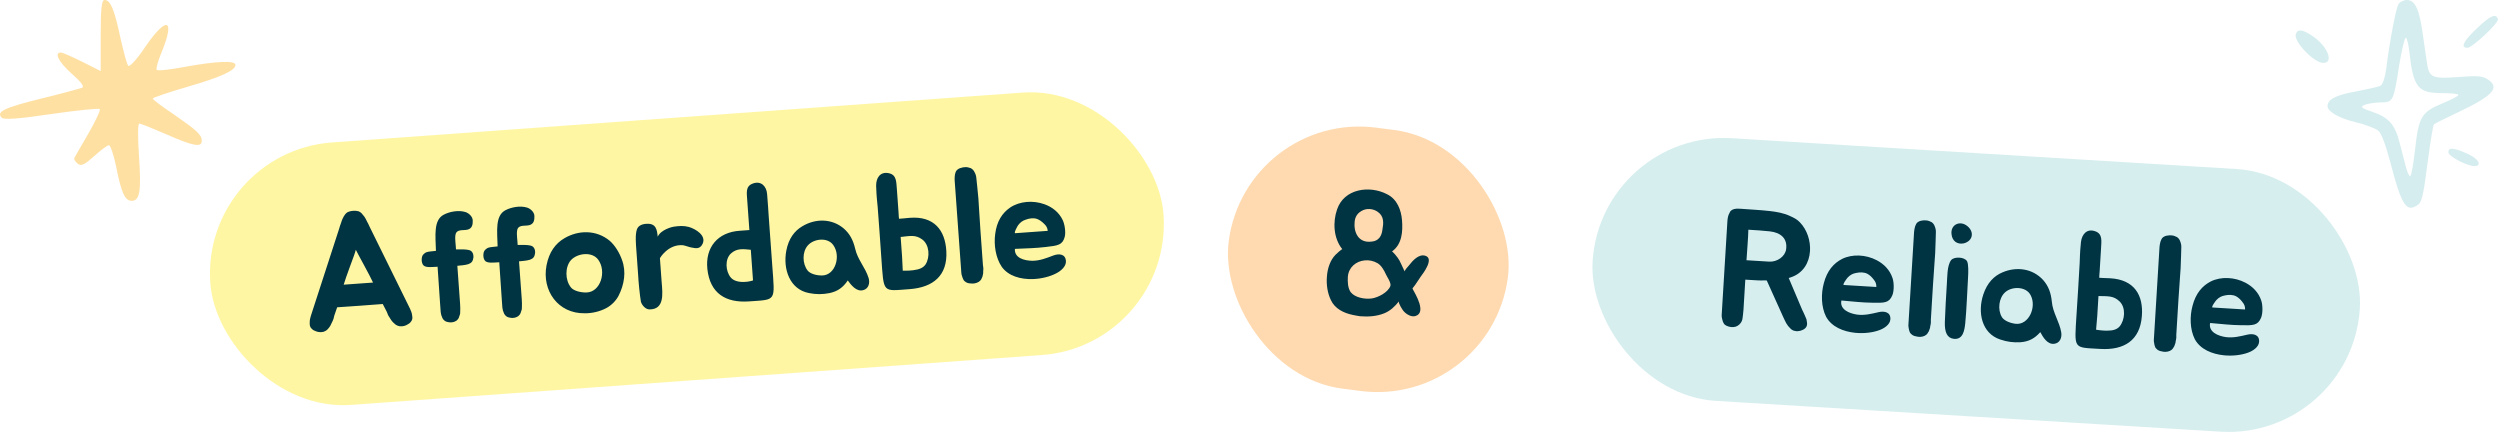
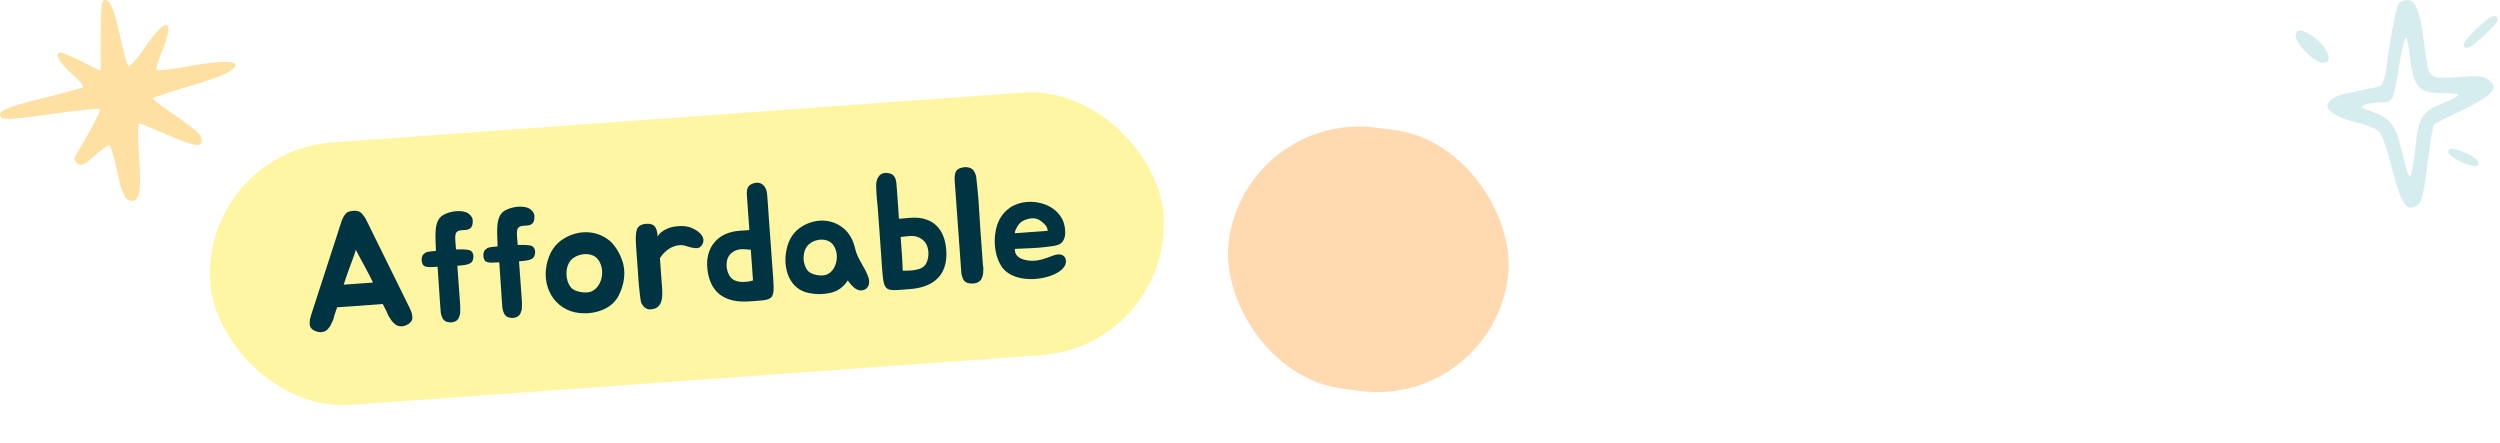
<svg xmlns="http://www.w3.org/2000/svg" width="361" height="64" viewBox="0 0 361 64" fill="none">
  <rect x="29" y="21.936" width="138" height="38" rx="19" transform="rotate(-4.129 29 21.936)" fill="#FFE600" fill-opacity="0.36" />
  <path d="M59.456 45.234C59.494 45.424 59.53 45.59 59.545 45.805C59.559 45.996 59.523 46.167 59.416 46.344C59.331 46.494 59.175 46.674 58.967 46.785C58.577 47.054 58.175 47.155 57.715 47.116C57.52 47.082 57.298 47.002 57.094 46.848C57.043 46.804 56.993 46.783 56.966 46.737C56.94 46.715 56.887 46.647 56.837 46.626C56.684 46.493 56.576 46.332 56.469 46.195C56.387 46.057 56.305 45.919 56.197 45.758C56.117 45.643 56.036 45.529 56.004 45.411C55.947 45.295 55.889 45.154 55.856 45.036L55.269 43.9C53.091 44.057 50.866 44.242 48.686 44.375L48.268 45.584C48.229 45.708 48.215 45.853 48.176 45.976C48.137 46.099 48.098 46.222 48.035 46.347C47.951 46.522 47.889 46.67 47.804 46.821C47.743 46.97 47.659 47.144 47.526 47.298C47.48 47.326 47.437 47.401 47.415 47.427C47.394 47.476 47.348 47.504 47.304 47.555C47.124 47.736 46.916 47.848 46.728 47.909C46.278 48.014 45.866 47.971 45.442 47.761C45.219 47.681 45.04 47.526 44.934 47.389C44.802 47.23 44.742 47.066 44.728 46.875C44.712 46.659 44.724 46.49 44.734 46.297C44.748 46.151 44.784 45.98 44.823 45.857C44.861 45.71 44.881 45.66 44.879 45.636L48.974 33.021L49.09 32.628C49.147 32.431 49.233 32.28 49.289 32.06C49.347 31.863 49.407 31.69 49.513 31.49C49.595 31.292 49.726 31.114 49.835 30.962C49.945 30.809 50.081 30.703 50.22 30.621C50.663 30.421 51.309 30.374 51.776 30.509C51.925 30.57 52.075 30.655 52.205 30.79C52.335 30.925 52.467 31.084 52.601 31.267C52.734 31.45 52.818 31.613 52.904 31.799C52.991 32.009 53.097 32.146 53.183 32.332L53.354 32.705L59.218 44.601C59.22 44.625 59.247 44.671 59.305 44.812C59.362 44.928 59.422 45.092 59.456 45.234ZM53.866 40.801L53.359 39.779C52.887 38.898 52.383 37.924 51.83 36.929C51.69 36.651 51.524 36.35 51.383 36.071C51.308 36.365 51.187 36.687 51.088 36.983C50.684 38.047 50.325 39.083 49.984 40.022L49.629 41.107L53.866 40.801ZM67.681 36.098C68.218 36.203 68.398 36.696 68.361 37.18C68.303 37.713 68.082 37.994 67.612 38.148C67.118 38.304 66.566 38.32 66.041 38.382L66.44 43.911C66.468 44.294 66.472 44.679 66.453 45.09C66.465 45.257 66.428 45.404 66.366 45.553C66.347 45.627 66.327 45.676 66.305 45.702C66.308 45.75 66.288 45.799 66.267 45.849C66.185 46.047 66.052 46.201 65.915 46.307C65.57 46.525 65.215 46.599 64.801 46.532C64.582 46.5 64.385 46.442 64.233 46.333C64.106 46.246 63.976 46.111 63.892 45.948C63.834 45.808 63.772 45.62 63.714 45.48C63.678 45.314 63.644 45.172 63.637 45.076L63.537 43.688C63.417 42.036 63.306 40.167 63.187 38.516C62.444 38.545 61.563 38.681 61.178 38.348C60.791 37.991 60.82 37.05 61.112 36.765C61.491 36.352 61.78 36.355 62.281 36.295C62.353 36.29 62.854 36.23 62.95 36.223C62.886 34.014 62.584 31.822 64.042 31.019C64.922 30.546 66.228 30.308 67.213 30.621C67.656 30.758 68.245 31.245 68.262 31.821C68.28 32.397 68.2 32.956 67.564 33.147C67.022 33.306 66.237 33.098 65.887 33.581C65.627 33.984 65.77 34.961 65.803 35.415L65.846 36.014C66.568 36.01 67.216 35.987 67.681 36.098ZM76.587 35.455C77.124 35.561 77.304 36.053 77.267 36.537C77.209 37.07 76.989 37.351 76.519 37.505C76.025 37.661 75.472 37.677 74.948 37.739L75.347 43.269C75.374 43.652 75.378 44.036 75.36 44.447C75.372 44.614 75.334 44.761 75.273 44.91C75.254 44.984 75.234 45.033 75.211 45.059C75.215 45.107 75.194 45.156 75.174 45.206C75.092 45.404 74.959 45.559 74.822 45.665C74.477 45.882 74.121 45.956 73.707 45.889C73.488 45.857 73.292 45.799 73.139 45.69C73.013 45.603 72.883 45.468 72.799 45.305C72.74 45.165 72.679 44.977 72.621 44.837C72.585 44.671 72.55 44.529 72.543 44.433L72.443 43.045C72.324 41.393 72.213 39.525 72.094 37.873C71.35 37.902 70.469 38.038 70.085 37.705C69.698 37.348 69.726 36.407 70.018 36.122C70.398 35.709 70.687 35.712 71.188 35.652C71.259 35.647 71.76 35.587 71.856 35.58C71.793 33.371 71.49 31.179 72.948 30.376C73.828 29.903 75.135 29.665 76.12 29.978C76.563 30.115 77.151 30.602 77.169 31.178C77.186 31.754 77.106 32.313 76.471 32.504C75.929 32.663 75.144 32.455 74.793 32.938C74.534 33.341 74.677 34.318 74.709 34.772L74.752 35.371C75.474 35.367 76.122 35.344 76.587 35.455ZM81.498 34.403C83.552 33.196 86.126 33.178 88.046 34.772C88.816 35.438 89.473 36.546 89.807 37.508C90.46 39.218 90.14 41.118 89.317 42.717C88.936 43.443 88.285 44.091 87.567 44.48C86.641 44.98 85.482 45.256 84.422 45.236C80.6 45.296 78.219 41.978 78.917 38.319C79.283 36.391 80.228 35.144 81.498 34.403ZM82.448 37.559C81.58 38.535 81.573 40.437 82.444 41.505C82.79 41.961 83.773 42.251 84.662 42.235C86.729 42.206 87.62 39.206 86.391 37.514C85.507 36.279 83.386 36.552 82.448 37.559ZM92.133 39.506L91.881 36.011C91.826 35.245 91.705 33.906 91.963 33.142C92.161 32.55 92.771 32.338 93.395 32.317C94.737 32.244 94.877 33.172 94.973 34.176C95.451 33.131 97.132 32.745 97.275 32.734C98.062 32.629 98.659 32.562 99.467 32.769C100.5 33.079 101.987 34.006 101.47 35.175C101.096 35.996 100.509 35.87 99.875 35.747C99.535 35.699 98.939 35.453 98.599 35.406C96.446 35.248 95.293 37.281 95.293 37.281L95.542 40.728C95.691 42.45 95.947 44.669 93.806 44.679C93.23 44.697 92.679 44.063 92.547 43.567C92.382 42.616 92.201 40.776 92.133 39.506ZM108.735 26.493C109.908 26.071 110.69 26.905 110.771 28.03C110.911 29.633 110.942 30.4 110.99 31.07L111.521 38.419C111.894 43.59 112.133 43.236 108.184 43.521C104.76 43.768 102.516 42.342 102.142 38.832C101.825 35.775 103.586 33.506 106.893 33.315L108.21 33.22L107.901 28.935C107.852 27.928 107.584 26.889 108.735 26.493ZM105.529 40.079C105.897 40.51 106.538 40.728 107.403 40.714C108.101 40.712 108.735 40.497 108.735 40.497L108.416 36.069C107.301 35.957 106.425 35.828 105.565 36.587C104.639 37.424 104.765 39.172 105.529 40.079ZM115.862 32.668C117.73 31.546 120.086 31.521 121.828 32.983C122.726 33.76 123.204 34.712 123.482 35.895C123.839 37.506 124.953 38.605 125.424 40.135C125.645 40.865 125.441 41.698 124.637 41.9C123.67 42.162 122.899 41.159 122.418 40.496C121.745 41.507 120.968 42.069 119.783 42.323C118.762 42.517 117.897 42.531 116.823 42.32C114.042 41.798 113.036 38.863 113.542 36.204C113.873 34.448 114.73 33.327 115.862 32.668ZM116.662 35.425C115.815 36.353 115.845 38.107 116.638 39.085C116.982 39.517 117.868 39.79 118.709 39.777C120.633 39.759 121.465 36.956 120.316 35.378C119.486 34.211 117.508 34.474 116.662 35.425ZM126.513 26.822C126.502 25.668 127.11 24.757 128.331 25.006C129.503 25.234 129.413 26.324 129.506 27.279L129.744 30.583C129.755 31.063 129.817 31.588 129.817 31.588C129.817 31.588 130.918 31.509 131.371 31.452C134.888 31.174 136.482 33.249 136.65 36.244C136.858 39.791 134.744 41.507 131.321 41.754C127.371 42.039 127.638 42.405 127.263 37.211C127.085 34.745 126.933 32.302 126.733 29.862C126.684 29.192 126.569 28.598 126.513 26.822ZM131.893 39.018C132.799 38.904 133.334 38.649 133.661 38.169C134.308 37.135 134.226 35.337 133.16 34.571C132.195 33.871 131.44 34.07 130.055 34.218L130.262 37.09L130.358 39.081C130.358 39.081 131.203 39.116 131.893 39.018ZM141.987 38.987C141.975 39.156 141.962 39.302 141.972 39.445L141.865 39.959C141.844 40.008 141.824 40.058 141.802 40.083L141.74 40.232C141.658 40.431 141.501 40.586 141.341 40.694C140.971 40.913 140.568 40.99 140.13 40.926C139.865 40.921 139.619 40.843 139.466 40.733C139.316 40.648 139.188 40.537 139.102 40.35C139.018 40.188 138.958 40.024 138.924 39.882C138.864 39.718 138.83 39.576 138.821 39.456L137.853 26.051C137.838 25.836 137.849 25.666 137.861 25.497C137.87 25.28 137.907 25.133 137.965 24.936C138.003 24.789 138.088 24.639 138.201 24.534C138.36 24.402 138.544 24.293 138.734 24.255C138.944 24.168 139.136 24.154 139.375 24.137C139.615 24.119 139.883 24.172 140.155 24.273C140.379 24.377 140.561 24.556 140.672 24.765C140.836 25.042 140.954 25.346 140.975 25.633C141.022 25.943 141.104 26.755 141.127 27.066L141.134 27.162C141.256 28.188 141.32 29.073 141.375 30.176C141.453 31.253 141.502 32.261 141.573 33.242L141.935 38.269C141.944 38.389 141.977 38.507 141.985 38.626C141.996 38.77 142.003 38.866 141.987 38.987ZM152.13 36.883C152.857 36.614 153.844 36.615 153.921 37.693C153.978 38.482 153.16 39.143 152.556 39.451C151.676 39.924 150.425 40.255 149.153 40.299C147.424 40.351 145.659 39.901 144.671 38.553C143.757 37.223 143.501 35.341 143.703 33.81C143.929 31.941 144.734 30.752 145.857 29.973C147.21 29.057 149.171 28.892 150.827 29.494C151.939 29.895 152.907 30.643 153.445 31.759C153.726 32.317 153.932 33.505 153.743 34.216C153.419 35.395 152.75 35.467 151.008 35.665C149.481 35.847 148.399 35.853 146.552 35.938C146.454 37.245 147.902 37.646 149.082 37.657C150.165 37.651 151.1 37.27 152.13 36.883ZM150.766 32.314C150.454 31.999 150.124 31.759 149.753 31.617C149.235 31.438 148.64 31.529 148.147 31.709C147.653 31.865 147.334 32.104 147.026 32.511C146.938 32.614 146.342 33.692 146.605 33.673L151.297 33.334C151.24 32.881 151.101 32.626 150.766 32.314Z" fill="#003443" />
-   <rect x="231.127" y="18.801" width="111" height="38" rx="19" transform="rotate(3.492 231.127 18.801)" fill="#97D2D6" fill-opacity="0.39" />
-   <path d="M260.945 46.672C260.958 46.842 260.924 47.008 260.869 47.125C260.785 47.312 260.658 47.424 260.507 47.535C260.358 47.622 260.16 47.706 259.964 47.767C259.72 47.824 259.478 47.857 259.217 47.793C258.955 47.753 258.745 47.644 258.564 47.465C258.291 47.208 258.113 46.98 257.938 46.681C257.811 46.409 257.614 46.084 257.468 45.715L255.118 40.498C254.854 40.482 254.589 40.49 254.348 40.499C253.675 40.506 253.103 40.423 252.478 40.409L252.023 40.381L251.759 44.717C251.744 44.957 251.707 45.171 251.691 45.434C251.682 45.578 251.639 45.888 251.602 46.102C251.532 46.459 251.268 46.851 250.87 47.068C250.521 47.263 250.087 47.284 249.638 47.161C249.401 47.098 249.238 47.016 249.054 46.885C248.94 46.781 248.854 46.608 248.791 46.46C248.729 46.288 248.693 46.093 248.654 45.946C248.616 45.776 248.6 45.655 248.61 45.487L249.44 31.88C249.452 31.689 249.489 31.474 249.523 31.308C249.559 31.118 249.642 30.931 249.723 30.791C249.781 30.627 249.862 30.487 249.987 30.399C250.191 30.219 250.56 30.073 251.325 30.144C252.737 30.254 254.176 30.318 255.561 30.474C256.492 30.579 257.587 30.766 258.451 31.18C258.709 31.292 258.989 31.429 259.222 31.563C259.523 31.75 259.73 31.907 259.91 32.11C260.95 33.184 261.454 34.777 261.365 36.239C261.261 37.939 260.374 39.472 258.559 40.059C258.484 40.102 258.363 40.119 258.29 40.139L260.223 44.705L260.415 45.101C260.48 45.225 260.564 45.423 260.627 45.571C260.713 45.745 260.773 45.941 260.858 46.114C260.895 46.309 260.929 46.527 260.945 46.672ZM252.194 37.578L255.476 37.779C256.602 37.847 257.78 37.054 257.918 35.98C258.134 34.406 257.103 33.574 255.55 33.407C254.619 33.302 253.445 33.231 252.463 33.171C252.431 34.491 252.307 35.734 252.194 37.578ZM271.302 45.068C272.058 44.898 273.035 45.03 272.97 46.108C272.921 46.898 272.022 47.444 271.383 47.67C270.448 48.022 269.164 48.184 267.897 48.058C266.177 47.881 264.487 47.201 263.687 45.734C262.957 44.294 262.953 42.395 263.357 40.904C263.828 39.082 264.784 38.01 266 37.387C267.463 36.659 269.429 36.755 270.99 37.571C272.039 38.116 272.899 38.986 273.284 40.164C273.489 40.753 273.535 41.958 273.253 42.639C272.776 43.764 272.104 43.746 270.351 43.712C268.813 43.69 267.739 43.552 265.898 43.392C265.627 44.674 267.01 45.263 268.178 45.431C269.252 45.568 270.229 45.315 271.302 45.068ZM270.555 40.358C270.288 40.005 269.993 39.722 269.644 39.533C269.154 39.287 268.552 39.298 268.04 39.411C267.53 39.5 267.181 39.695 266.823 40.058C266.721 40.148 265.987 41.137 266.251 41.153L270.946 41.44C270.95 40.983 270.846 40.712 270.555 40.358ZM278.772 46.895C278.738 47.061 278.705 47.203 278.696 47.347L278.522 47.841C278.495 47.888 278.468 47.934 278.443 47.956L278.362 48.096C278.255 48.282 278.078 48.415 277.905 48.501C277.51 48.669 277.1 48.692 276.674 48.57C276.412 48.53 276.178 48.419 276.042 48.291C275.904 48.186 275.792 48.059 275.731 47.863C275.67 47.691 275.632 47.52 275.617 47.375C275.579 47.205 275.564 47.059 275.571 46.94L276.39 33.525C276.403 33.309 276.437 33.143 276.471 32.977C276.509 32.762 276.565 32.622 276.649 32.434C276.706 32.294 276.81 32.156 276.936 32.067C277.111 31.958 277.308 31.873 277.501 31.861C277.721 31.802 277.913 31.814 278.153 31.829C278.392 31.843 278.651 31.931 278.907 32.067C279.116 32.2 279.272 32.402 279.354 32.623C279.481 32.92 279.557 33.237 279.54 33.525C279.545 33.837 279.519 34.653 279.5 34.965L279.494 35.06C279.479 36.093 279.425 36.98 279.334 38.08C279.268 39.158 279.183 40.163 279.123 41.145L278.816 46.176C278.809 46.296 278.825 46.417 278.818 46.537C278.809 46.68 278.803 46.776 278.772 46.895ZM284.188 40.036C284.08 41.808 283.975 44.711 283.783 46.671C283.677 47.627 283.492 49.082 282.131 48.927C281.152 48.819 280.795 47.956 280.835 46.516C280.902 45.029 281.005 42.558 281.121 41.051C281.199 40.166 281.12 38.309 281.768 37.532C282.232 37.031 283.67 37.095 284.041 37.718C284.257 38.116 284.236 39.245 284.188 40.036ZM283.573 35.141C282.575 35.345 281.89 34.75 281.802 33.831C281.621 32.449 283.01 31.765 284.086 32.648C285.14 33.505 284.868 34.811 283.573 35.141ZM289.157 39.329C291.158 38.465 293.496 38.752 295.029 40.433C295.816 41.322 296.163 42.329 296.282 43.539C296.422 45.182 297.381 46.419 297.645 47.998C297.767 48.751 297.454 49.549 296.631 49.643C295.637 49.775 295.007 48.679 294.618 47.958C293.817 48.87 292.972 49.324 291.764 49.418C290.726 49.475 289.867 49.375 288.83 49.023C286.143 48.138 285.535 45.095 286.389 42.526C286.95 40.829 287.948 39.832 289.157 39.329ZM289.585 42.168C288.622 42.975 288.42 44.718 289.075 45.792C289.359 46.266 290.201 46.654 291.037 46.753C292.946 46.99 294.142 44.322 293.213 42.606C292.545 41.339 290.549 41.337 289.585 42.168ZM300.49 34.947C300.632 33.802 301.355 32.98 302.533 33.389C303.663 33.77 303.43 34.838 303.395 35.798L303.194 39.103C303.141 39.581 303.132 40.11 303.132 40.11C303.132 40.11 304.234 40.177 304.691 40.181C308.214 40.371 309.518 42.639 309.287 45.631C309.023 49.173 306.7 50.594 303.275 50.385C299.322 50.144 299.538 50.542 299.855 45.344C300.006 42.876 300.179 40.434 300.304 37.989C300.345 37.319 300.31 36.715 300.49 34.947ZM304.205 47.749C305.118 47.757 305.682 47.575 306.069 47.142C306.848 46.203 307.006 44.409 306.051 43.51C305.187 42.688 304.412 42.784 303.019 42.748L302.844 45.622L302.675 47.608C302.675 47.608 303.507 47.755 304.205 47.749ZM314.214 49.057C314.18 49.223 314.147 49.366 314.138 49.509L313.964 50.004C313.937 50.05 313.91 50.096 313.885 50.119L313.804 50.258C313.697 50.444 313.52 50.578 313.347 50.663C312.952 50.831 312.541 50.855 312.116 50.732C311.854 50.692 311.62 50.582 311.484 50.453C311.346 50.349 311.234 50.222 311.173 50.026C311.112 49.854 311.074 49.683 311.059 49.538C311.021 49.367 311.006 49.222 311.013 49.102L311.832 35.687C311.845 35.472 311.879 35.305 311.913 35.139C311.95 34.925 312.007 34.784 312.091 34.597C312.147 34.456 312.252 34.318 312.378 34.23C312.553 34.12 312.75 34.036 312.943 34.024C313.163 33.965 313.355 33.977 313.594 33.991C313.834 34.006 314.093 34.094 314.349 34.23C314.558 34.363 314.714 34.565 314.796 34.786C314.922 35.082 314.999 35.4 314.982 35.687C314.987 36 314.961 36.816 314.942 37.127L314.936 37.223C314.921 38.256 314.867 39.142 314.776 40.243C314.71 41.321 314.625 42.326 314.565 43.308L314.258 48.338C314.251 48.458 314.267 48.579 314.26 48.699C314.251 48.843 314.245 48.939 314.214 49.057ZM324.547 48.317C325.302 48.147 326.28 48.279 326.214 49.356C326.166 50.147 325.267 50.693 324.628 50.919C323.693 51.27 322.409 51.433 321.142 51.307C319.422 51.13 317.732 50.45 316.932 48.983C316.202 47.543 316.198 45.644 316.601 44.153C317.073 42.331 318.028 41.259 319.244 40.636C320.708 39.908 322.673 40.004 324.235 40.82C325.283 41.365 326.144 42.235 326.529 43.413C326.733 44.002 326.78 45.207 326.498 45.887C326.021 47.012 325.348 46.995 323.595 46.961C322.058 46.939 320.984 46.801 319.143 46.641C318.872 47.923 320.255 48.512 321.423 48.679C322.496 48.817 323.473 48.564 324.547 48.317ZM323.8 43.607C323.533 43.254 323.238 42.971 322.889 42.782C322.399 42.535 321.797 42.547 321.285 42.66C320.775 42.749 320.426 42.944 320.067 43.307C319.966 43.397 319.232 44.386 319.496 44.402L324.191 44.689C324.195 44.232 324.091 43.961 323.8 43.607Z" fill="#003443" />
  <rect x="179.858" y="16" width="40.647" height="38" rx="19" transform="rotate(7.351 179.858 16)" fill="#FF8A00" fill-opacity="0.31" />
-   <path d="M196.381 45.664C196.045 45.592 195.685 45.568 195.325 45.472C194.053 45.208 192.757 44.584 192.181 43.336C191.677 42.304 191.509 41.056 191.605 39.952C191.677 38.824 192.061 37.576 192.853 36.784C192.973 36.664 193.765 35.92 193.837 35.992C192.541 34.408 192.445 32.056 193.069 30.256C194.077 27.232 197.773 26.728 200.293 28.048C201.733 28.744 202.333 30.304 202.453 31.816C202.573 33.4 202.477 35.248 201.013 36.304C201.301 36.544 201.637 36.952 201.805 37.192C201.973 37.408 202.141 37.696 202.309 38.08L202.837 39.208C202.765 39.088 203.389 38.392 203.461 38.32C203.989 37.624 204.877 36.64 205.813 36.928C207.133 37.336 205.525 39.448 205.165 39.928C204.877 40.36 204.613 40.768 204.325 41.176C204.301 41.224 203.941 41.632 203.965 41.68C204.373 42.448 206.053 45.16 204.373 45.64C203.773 45.808 203.077 45.376 202.693 44.944C202.549 44.8 201.901 43.792 201.997 43.528C201.397 44.272 200.773 44.872 199.909 45.232C198.781 45.688 197.581 45.76 196.381 45.664ZM198.085 43.096C199.021 42.952 200.413 42.232 200.773 41.296C200.917 40.84 200.293 40 200.125 39.616C199.861 39.016 199.453 38.32 198.925 38.008C198.349 37.672 197.677 37.528 197.053 37.6C195.805 37.72 194.725 38.608 194.629 39.976C194.581 40.696 194.629 41.608 195.037 42.184C195.637 42.952 197.005 43.24 198.085 43.096ZM198.037 34.888C199.093 34.816 199.525 34.048 199.621 33.16C199.789 32.224 199.885 31.24 198.949 30.592C198.277 30.112 197.293 30.016 196.549 30.496C195.949 30.856 195.685 31.36 195.613 31.984C195.445 33.52 196.141 35.128 198.037 34.888Z" fill="#003443" />
  <path d="M14.539 5.131V10.261L11.885 8.923C10.425 8.209 9.054 7.585 8.788 7.585C7.771 7.585 8.479 8.968 10.381 10.663C11.752 11.868 12.239 12.537 11.84 12.671C11.486 12.805 8.877 13.518 5.958 14.232C0.517 15.571 -0.588 16.151 0.252 16.998C0.562 17.311 2.685 17.177 7.417 16.463C11.133 15.928 14.273 15.615 14.406 15.749C14.539 15.928 13.787 17.489 12.769 19.274C11.708 21.058 10.823 22.665 10.735 22.799C10.646 22.977 10.867 23.334 11.177 23.602C11.708 24.048 12.15 23.825 13.565 22.575C14.539 21.683 15.511 20.969 15.733 20.969C15.954 20.969 16.396 22.308 16.75 23.959C17.502 27.795 18.033 29 19.006 29C20.2 29 20.421 27.617 20.067 22.486C19.89 19.898 19.89 17.846 20.111 17.846C20.333 17.846 22.102 18.56 24.048 19.408C27.896 21.103 29.135 21.326 29.135 20.345C29.135 19.452 28.427 18.828 25.021 16.463C23.385 15.392 22.058 14.366 22.058 14.232C22.058 14.098 24.314 13.34 27.056 12.537C31.965 11.109 34 10.172 34 9.369C34 8.7 31.213 8.834 26.79 9.637C24.667 10.039 22.765 10.261 22.633 10.083C22.5 9.949 22.81 8.789 23.34 7.54C25.331 2.677 24.092 2.231 20.996 6.737C19.846 8.477 18.696 9.726 18.519 9.503C18.342 9.325 17.856 7.54 17.413 5.577C16.529 1.383 15.954 2.75671e-07 15.114 2.75671e-07C14.671 2.75671e-07 14.539 1.16 14.539 5.131Z" fill="#FFE0A3" />
  <path d="M346.311 0.654C345.948 1.345 345.039 6.105 344.567 9.957C344.385 11.266 344.058 12.21 343.731 12.392C343.44 12.537 341.805 12.901 340.097 13.228C337.263 13.737 336.1 14.355 336.1 15.336C336.1 16.099 337.699 17.044 340.061 17.625C341.478 17.952 343.004 18.534 343.404 18.861C343.877 19.224 344.458 20.823 345.185 23.512C346.675 29.291 347.402 30.562 348.783 29.799C349.727 29.327 349.836 28.927 350.6 23.113C350.963 20.387 351.326 18.061 351.472 17.952C351.581 17.843 353.18 17.044 355.033 16.172C360.012 13.809 361.066 12.647 359.212 11.447C358.522 10.975 357.722 10.902 355.033 11.12C351.326 11.411 350.781 11.193 350.491 9.303C350.382 8.685 350.127 6.796 349.873 5.088C349.364 1.308 348.746 1.38344e-06 347.547 1.38344e-06C347.075 1.38344e-06 346.493 0.291 346.311 0.654ZM347.91 7.523C348.492 12.683 349.146 13.446 352.707 13.446C353.979 13.446 354.997 13.555 354.997 13.7C354.997 13.882 353.979 14.391 352.744 14.9C349.655 16.172 349.255 16.862 348.746 21.514C348.492 23.694 348.201 25.439 348.019 25.439C347.874 25.439 347.583 24.821 347.402 24.058C347.22 23.331 346.82 21.768 346.493 20.569C345.839 17.952 344.894 16.935 342.532 16.135C341.042 15.627 340.824 15.481 341.333 15.19C341.696 15.009 342.714 14.827 343.622 14.791C345.585 14.791 345.621 14.754 346.457 9.34C346.82 7.195 347.22 5.451 347.402 5.451C347.547 5.451 347.801 6.396 347.91 7.523Z" fill="#D6EDEF" />
  <path d="M357.722 4.033C355.723 5.923 355.214 6.904 356.305 6.904C356.995 6.904 360.883 3.27 360.702 2.761C360.411 1.889 359.612 2.253 357.722 4.033Z" fill="#D6EDEF" />
  <path d="M331.521 4.906C331.121 5.923 334.101 9.085 335.482 9.085C337.045 9.085 336.136 6.723 334.028 5.269C332.466 4.215 331.812 4.143 331.521 4.906Z" fill="#D6EDEF" />
  <path d="M353.543 21.986C353.543 22.567 356.16 23.948 357.287 23.984C358.522 23.984 357.868 22.858 356.233 22.167C354.234 21.295 353.543 21.259 353.543 21.986Z" fill="#D6EDEF" />
</svg>